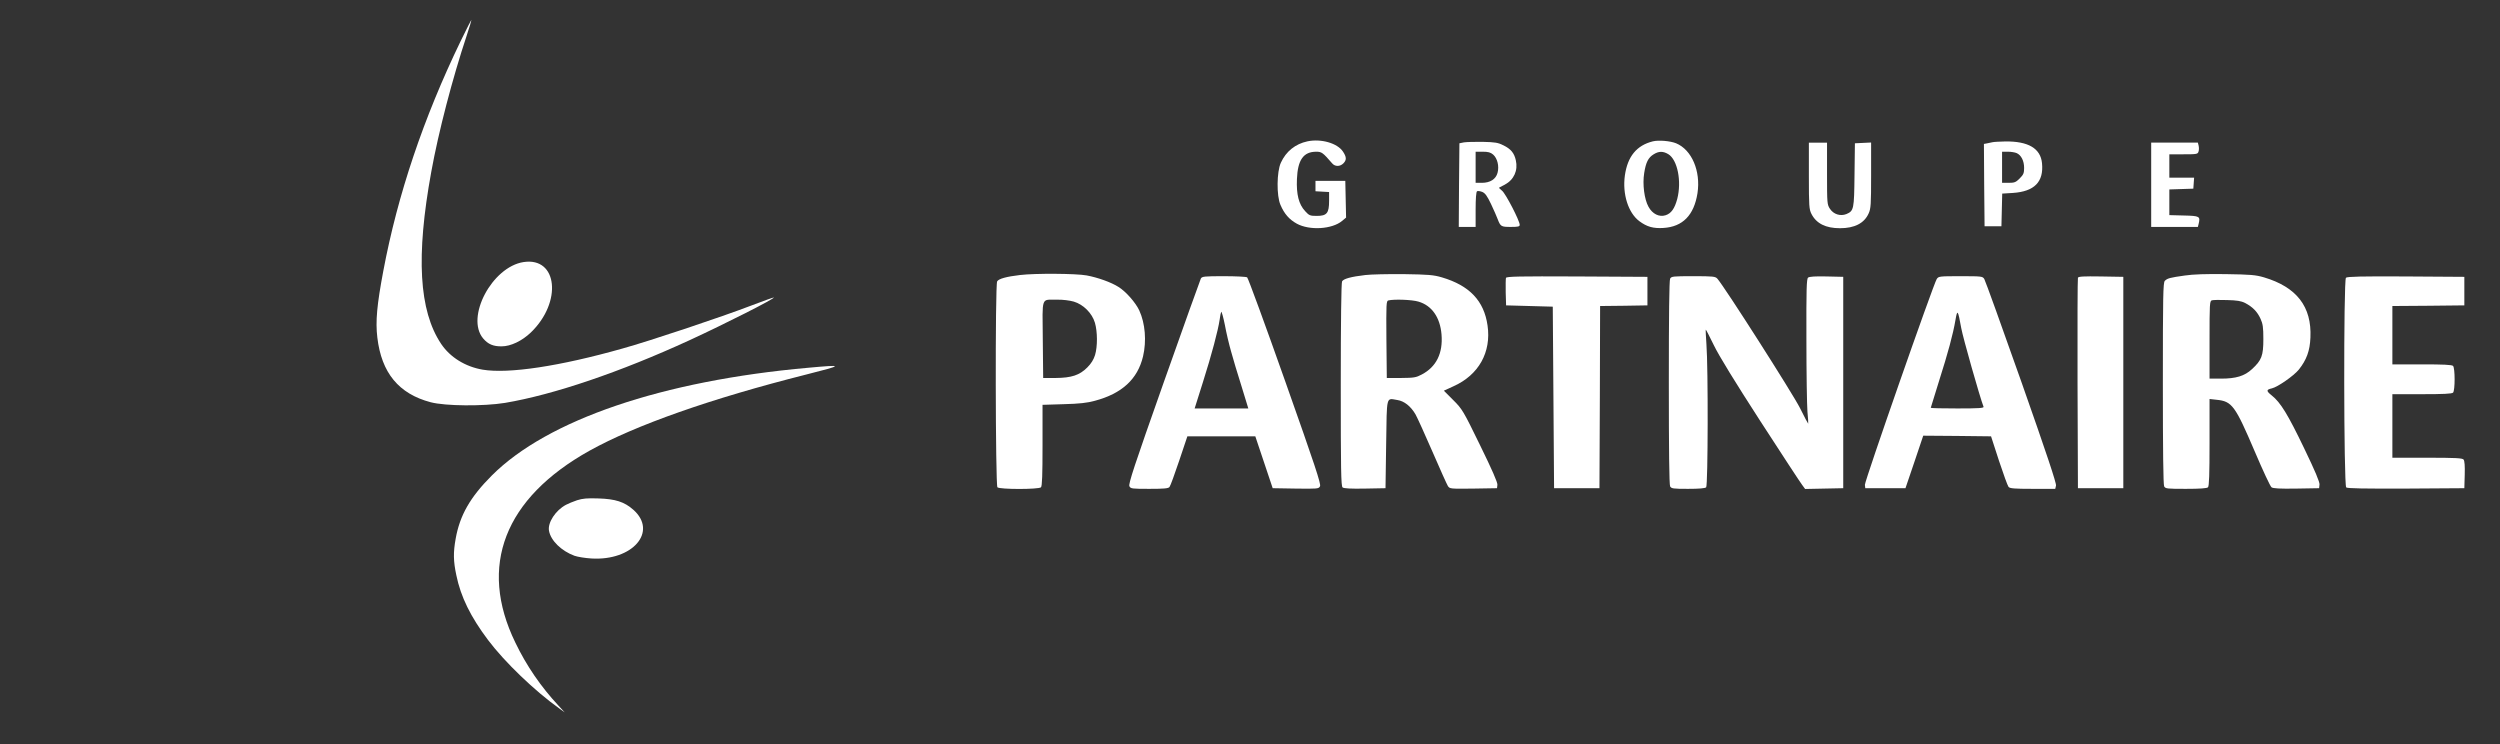
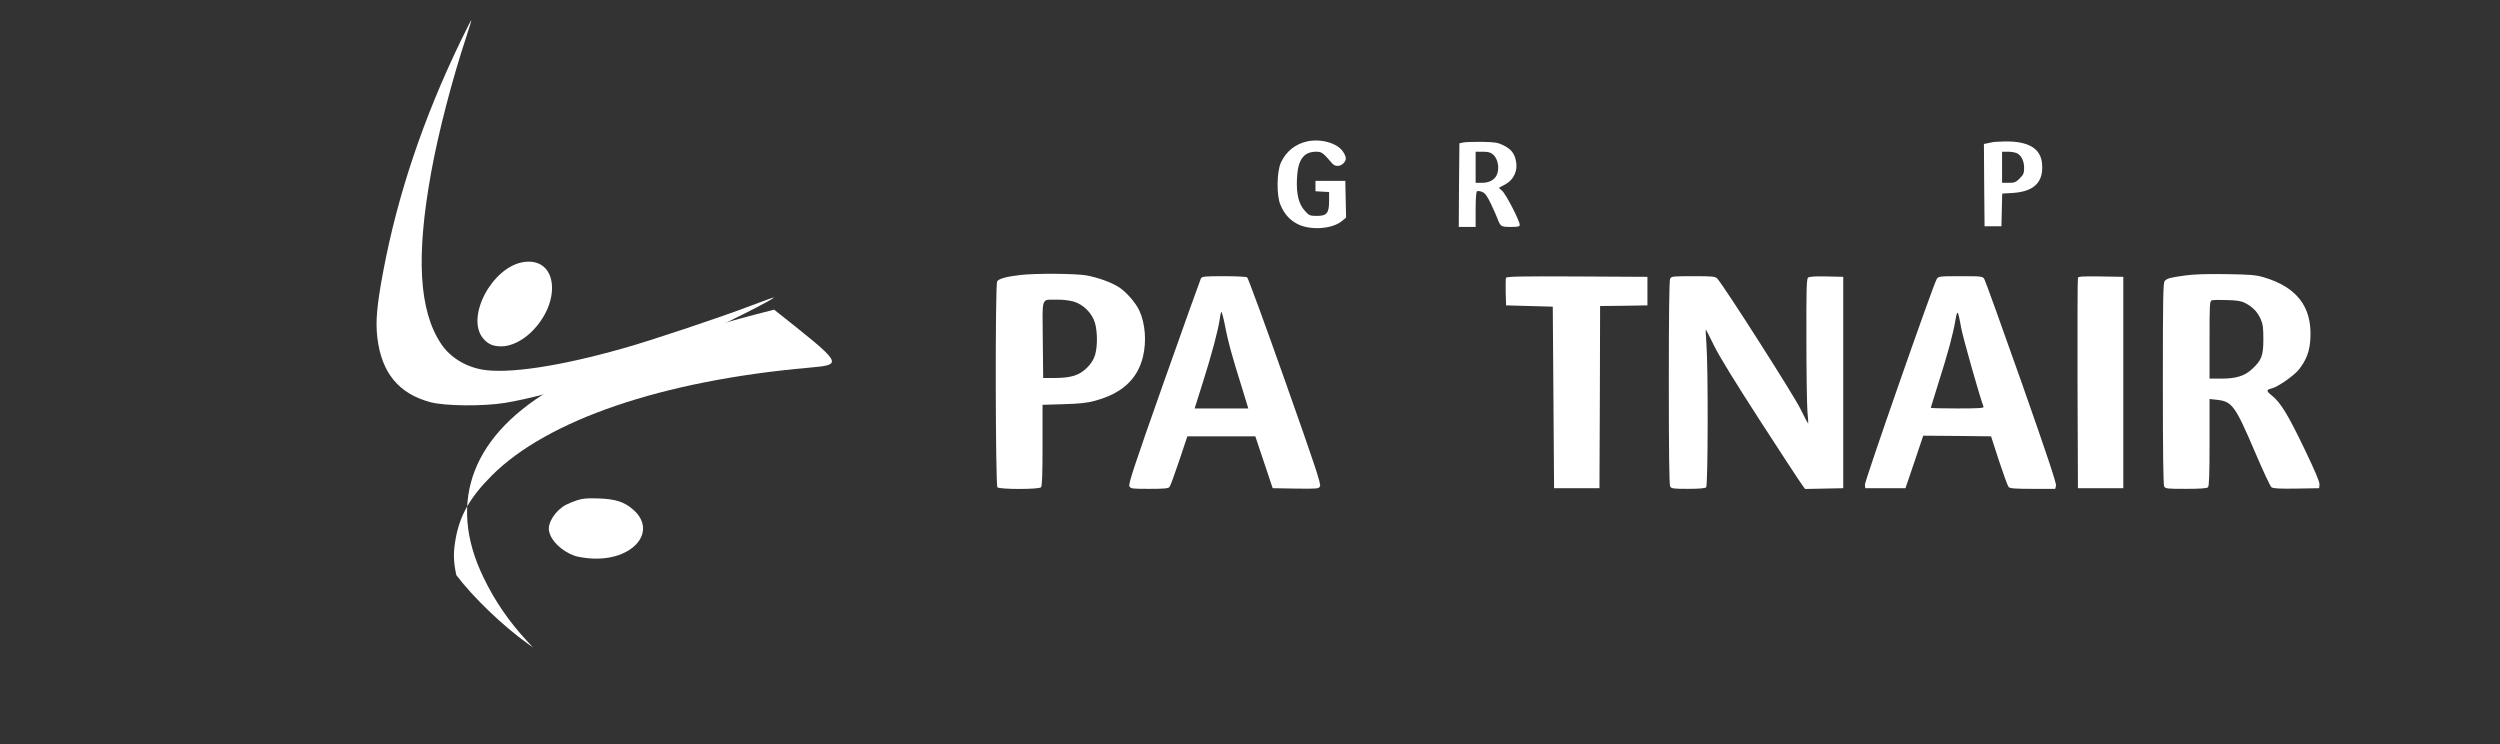
<svg xmlns="http://www.w3.org/2000/svg" id="Layer_1" x="0px" y="0px" viewBox="0 0 1928 574" style="enable-background:new 0 0 1928 574;" xml:space="preserve">
  <rect x="0" y="0" width="1928" height="574" fill="#333333" stroke="none" />
  <style type="text/css">	.st0{fill:#FFFFFF;}</style>
  <g transform="translate(0,574) scale(0.1,-0.1)">
    <path class="st0" d="M3552,5422c-286-592-485-1182-596-1772c-49-260-61-388-46-513c32-272,165-434,411-499c114-30,408-32,574-5  c374,63,887,237,1420,482c276,127,661,322,653,331c-2,1-80-26-173-62c-232-89-782-273-995-332c-484-137-878-196-1077-163  c-135,23-252,96-321,199c-171,256-195,675-76,1327c56,309,163,719,273,1050c22,66,38,121,37,122C3635,5589,3597,5515,3552,5422z" />
    <path class="st0" d="M10083,4650c-93-20-165-77-205-165c-32-69-34-256-3-325c29-69,68-113,126-145c99-54,272-43,349,21l31,26  l-3,142l-3,141h-115h-115v-40v-40l53-3l52-3v-68c0-95-17-116-95-116c-52,0-59,3-90,37c-49,53-68,128-63,247c6,148,50,211,149,211  c42,0,51-7,122-89c22-27,61-27,87-1s25,49-3,91C10314,4636,10188,4672,10083,4650z" />
-     <path class="st0" d="M12747,4650c-125-31-195-116-216-263c-20-144,26-289,112-353c58-43,107-57,185-52c149,9,236,98,263,268  c26,171-44,335-165,385C12882,4653,12792,4661,12747,4650z M12866,4551c71-43,104-209,69-345c-20-74-46-112-90-126  c-49-16-102,10-132,66c-32,57-47,174-33,259c13,84,32,120,73,145C12793,4575,12826,4575,12866,4551z" />
    <path class="st0" d="M11290,4642l-35-7l-3-322l-2-323h65h65v134c0,84,4,137,11,141c5,4,24,1,40-5c23-10,38-31,68-94  c21-44,44-97,51-116c22-57,27-60,101-60c57,0,69,3,69,16c0,32-109,242-136,263c-15,12-25,22-23,24c2,1,22,12,44,23  c71,38,103,110,85,188c-12,55-38,87-95,115c-41,21-65,25-159,27C11375,4647,11309,4645,11290,4642z M11515,4548c33-29,48-90,34-141  c-13-49-57-77-121-77h-48v120v120h54C11477,4570,11495,4565,11515,4548z" />
    <path class="st0" d="M15365,4643c-11-2-30-6-43-9l-22-4l2-318l3-317h65h65l3,126l3,126l82,5c166,11,239,85,225,229  c-11,115-107,171-286,168C15420,4648,15376,4646,15365,4643z M15553,4559c35-16,57-60,57-114c0-40-5-52-34-81c-30-30-40-34-85-34  h-51v120v120h45C15509,4570,15540,4565,15553,4559z" />
-     <path class="st0" d="M13950,4385c0-236,2-259,20-295c38-74,110-110,220-110c112,0,187,38,221,114c17,37,19,69,19,294v253l-62-3  l-63-3l-3-243c-3-267-5-278-63-303c-46-18-98-2-126,40c-22,33-23,41-23,272v239h-70h-70V4385z" />
-     <path class="st0" d="M16590,4315v-325h180h180l6,24c14,58,8,61-114,64l-112,3v99v99l93,3l92,3l3,43l3,42h-95h-96v90v90h109  c102,0,110,1,116,21c4,11,4,31,1,45l-6,24h-180h-180V4315z" />
    <path class="st0" d="M4038,3719c-243-37-449-426-312-589c38-45,79-62,143-61c70,0,157,42,225,107C4337,3410,4301,3759,4038,3719z" />
    <path class="st0" d="M7866,3619c-104-12-165-29-176-49c-16-29-13-1573,2-1588c17-17,319-17,336,0c9,9,12,95,12,324v312l163,5  c121,3,182,10,240,26c210,56,330,167,372,342c28,119,17,255-29,355c-28,60-102,145-160,181c-56,36-160,73-246,89  C8298,3631,7982,3633,7866,3619z M8281,3414c74-22,141-89,163-163c20-69,21-182,1-249c-11-35-29-65-60-96c-60-60-122-80-245-81h-95  l-3,297c-3,340-15,305,109,307C8195,3430,8249,3423,8281,3414z" />
-     <path class="st0" d="M10530,3619c-112-13-169-29-180-49c-6-12-10-309-10-798c0-652,2-781,14-791c9-8,64-11,172-9l159,3l5,340  c6,383-2,354,87,340c52-8,102-47,139-110c13-23,72-152,130-286s112-254,120-267c15-22,17-22,197-20l182,3l3,26c2,18-41,116-133,304  c-131,269-138,280-208,350l-72,72l74,34c195,87,293,263,263,469c-27,190-139,308-352,371c-65,19-103,22-295,25  C10704,3627,10571,3624,10530,3619z M10939,3414c103-30,167-121,178-253c12-145-40-250-152-309c-45-24-61-26-160-27h-110l-3,297  c-2,276-1,297,15,301C10750,3434,10890,3429,10939,3414z" />
    <path class="st0" d="M16848,3615c-114-16-133-21-153-41c-13-14-15-114-15-790c0-515,3-782,10-795c10-18,23-19,168-19  c110,0,162,4,170,12c9,9,12,100,12,346v335l54-6c120-12,143-44,296-402c61-143,118-266,128-273c12-9,62-12,192-10l175,3l3,28  c2,19-33,103-118,279c-126,262-182,354-250,408c-44,35-44,45,1,55c44,10,169,97,207,144c60,75,86,145,90,248  c11,238-106,389-358,464c-65,19-103,22-295,25C17015,3628,16914,3625,16848,3615z M17315,3403c57-30,93-66,118-121  c18-39,22-66,22-157c0-128-13-163-88-232c-57-53-123-73-239-73h-88v299c0,277,1,300,18,305c9,3,62,4,117,2  C17252,3424,17284,3419,17315,3403z" />
    <path class="st0" d="M9261,3592c-5-10-134-370-286-800c-229-648-274-785-265-802c10-19,20-20,154-20c111,0,146,3,155,14  c7,8,40,99,75,203l63,188h262h262l67-200l67-200l177-3c169-2,178-2,188,18c9,16-38,158-269,811c-154,436-286,796-293,800  c-7,5-88,9-180,9C9287,3610,9270,3608,9261,3592z M9494,3030c14-52,50-173,80-267l53-173h-207h-207l64,203c68,214,117,400,129,482  c3,28,9,54,12,60c3,5,16-40,28-100C9457,3174,9479,3082,9494,3030z" />
    <path class="st0" d="M11614,3597c-2-7-3-58-2-113l3-99l180-5l180-5l5-700l5-700h175h175l3,702l2,703l183,2l182,3v110v110l-543,3  C11718,3610,11619,3608,11614,3597z" />
    <path class="st0" d="M12880,3591c-7-13-10-282-10-801s3-788,10-801c10-17,22-19,138-19c86,0,132,4,140,12c14,14,16,924,2,1103  c-4,61-7,111-5,113c1,2,29-52,62-120c39-81,162-281,357-583c164-253,309-475,323-493l24-33l147,3l147,3v815v815l-129,3  c-86,2-133-1-142-9c-12-9-14-91-13-478c0-256,4-506,8-556c5-49,7-91,6-93c-1-1-30,53-63,120c-53,107-586,942-638,999  c-15,17-33,19-185,19C12903,3610,12890,3609,12880,3591z" />
    <path class="st0" d="M14936,3588c-27-43-557-1561-554-1587l3-26h155h155l69,203l68,202l262-2l261-3l61-188c34-103,67-194,74-202  c10-12,45-15,186-15h174l6,25c4,17-71,243-266,797c-150,425-279,783-287,796c-13,21-18,22-183,22S14950,3609,14936,3588z   M15125,3210c13-73,143-531,172-607c4-10-35-13-201-13c-113,0-206,2-206,5c0,2,29,96,64,207c69,217,108,360,127,473  C15095,3357,15100,3350,15125,3210z" />
    <path class="st0" d="M16025,3598c-3-7-4-375-3-818l3-805h175h175v815v815l-173,3C16070,3610,16028,3608,16025,3598z" />
-     <path class="st0" d="M18092,3598c-19-19-17-1601,2-1617c9-8,139-10,462-9l449,3l3,104c2,67-1,108-9,117c-9,11-62,14-280,14h-269  v245v245h228c164,0,231,3,240,12c16,16,16,190,0,206c-9,9-76,12-240,12h-228v225v225l278,2l277,3v110v110l-450,3  C18213,3610,18101,3607,18092,3598z" />
-     <path class="st0" d="M6235,2904c-1127-100-2013-402-2442-831c-167-167-247-307-279-488c-19-106-18-172,5-280  c34-168,111-323,245-501c128-170,360-393,551-529l40-29l-46,50c-138,148-249,310-335,489c-287,590-84,1113,572,1479  c354,197,936,402,1669,587C6508,2925,6510,2929,6235,2904z" />
+     <path class="st0" d="M6235,2904c-1127-100-2013-402-2442-831c-167-167-247-307-279-488c-19-106-18-172,5-280  c128-170,360-393,551-529l40-29l-46,50c-138,148-249,310-335,489c-287,590-84,1113,572,1479  c354,197,936,402,1669,587C6508,2925,6510,2929,6235,2904z" />
    <path class="st0" d="M4450,1882c-30-10-68-26-85-35c-80-42-143-138-131-201c14-76,96-155,196-192c25-9,83-18,130-21  c319-20,515,207,324,376c-69,61-138,83-269,87C4528,1899,4494,1896,4450,1882z" />
  </g>
</svg>